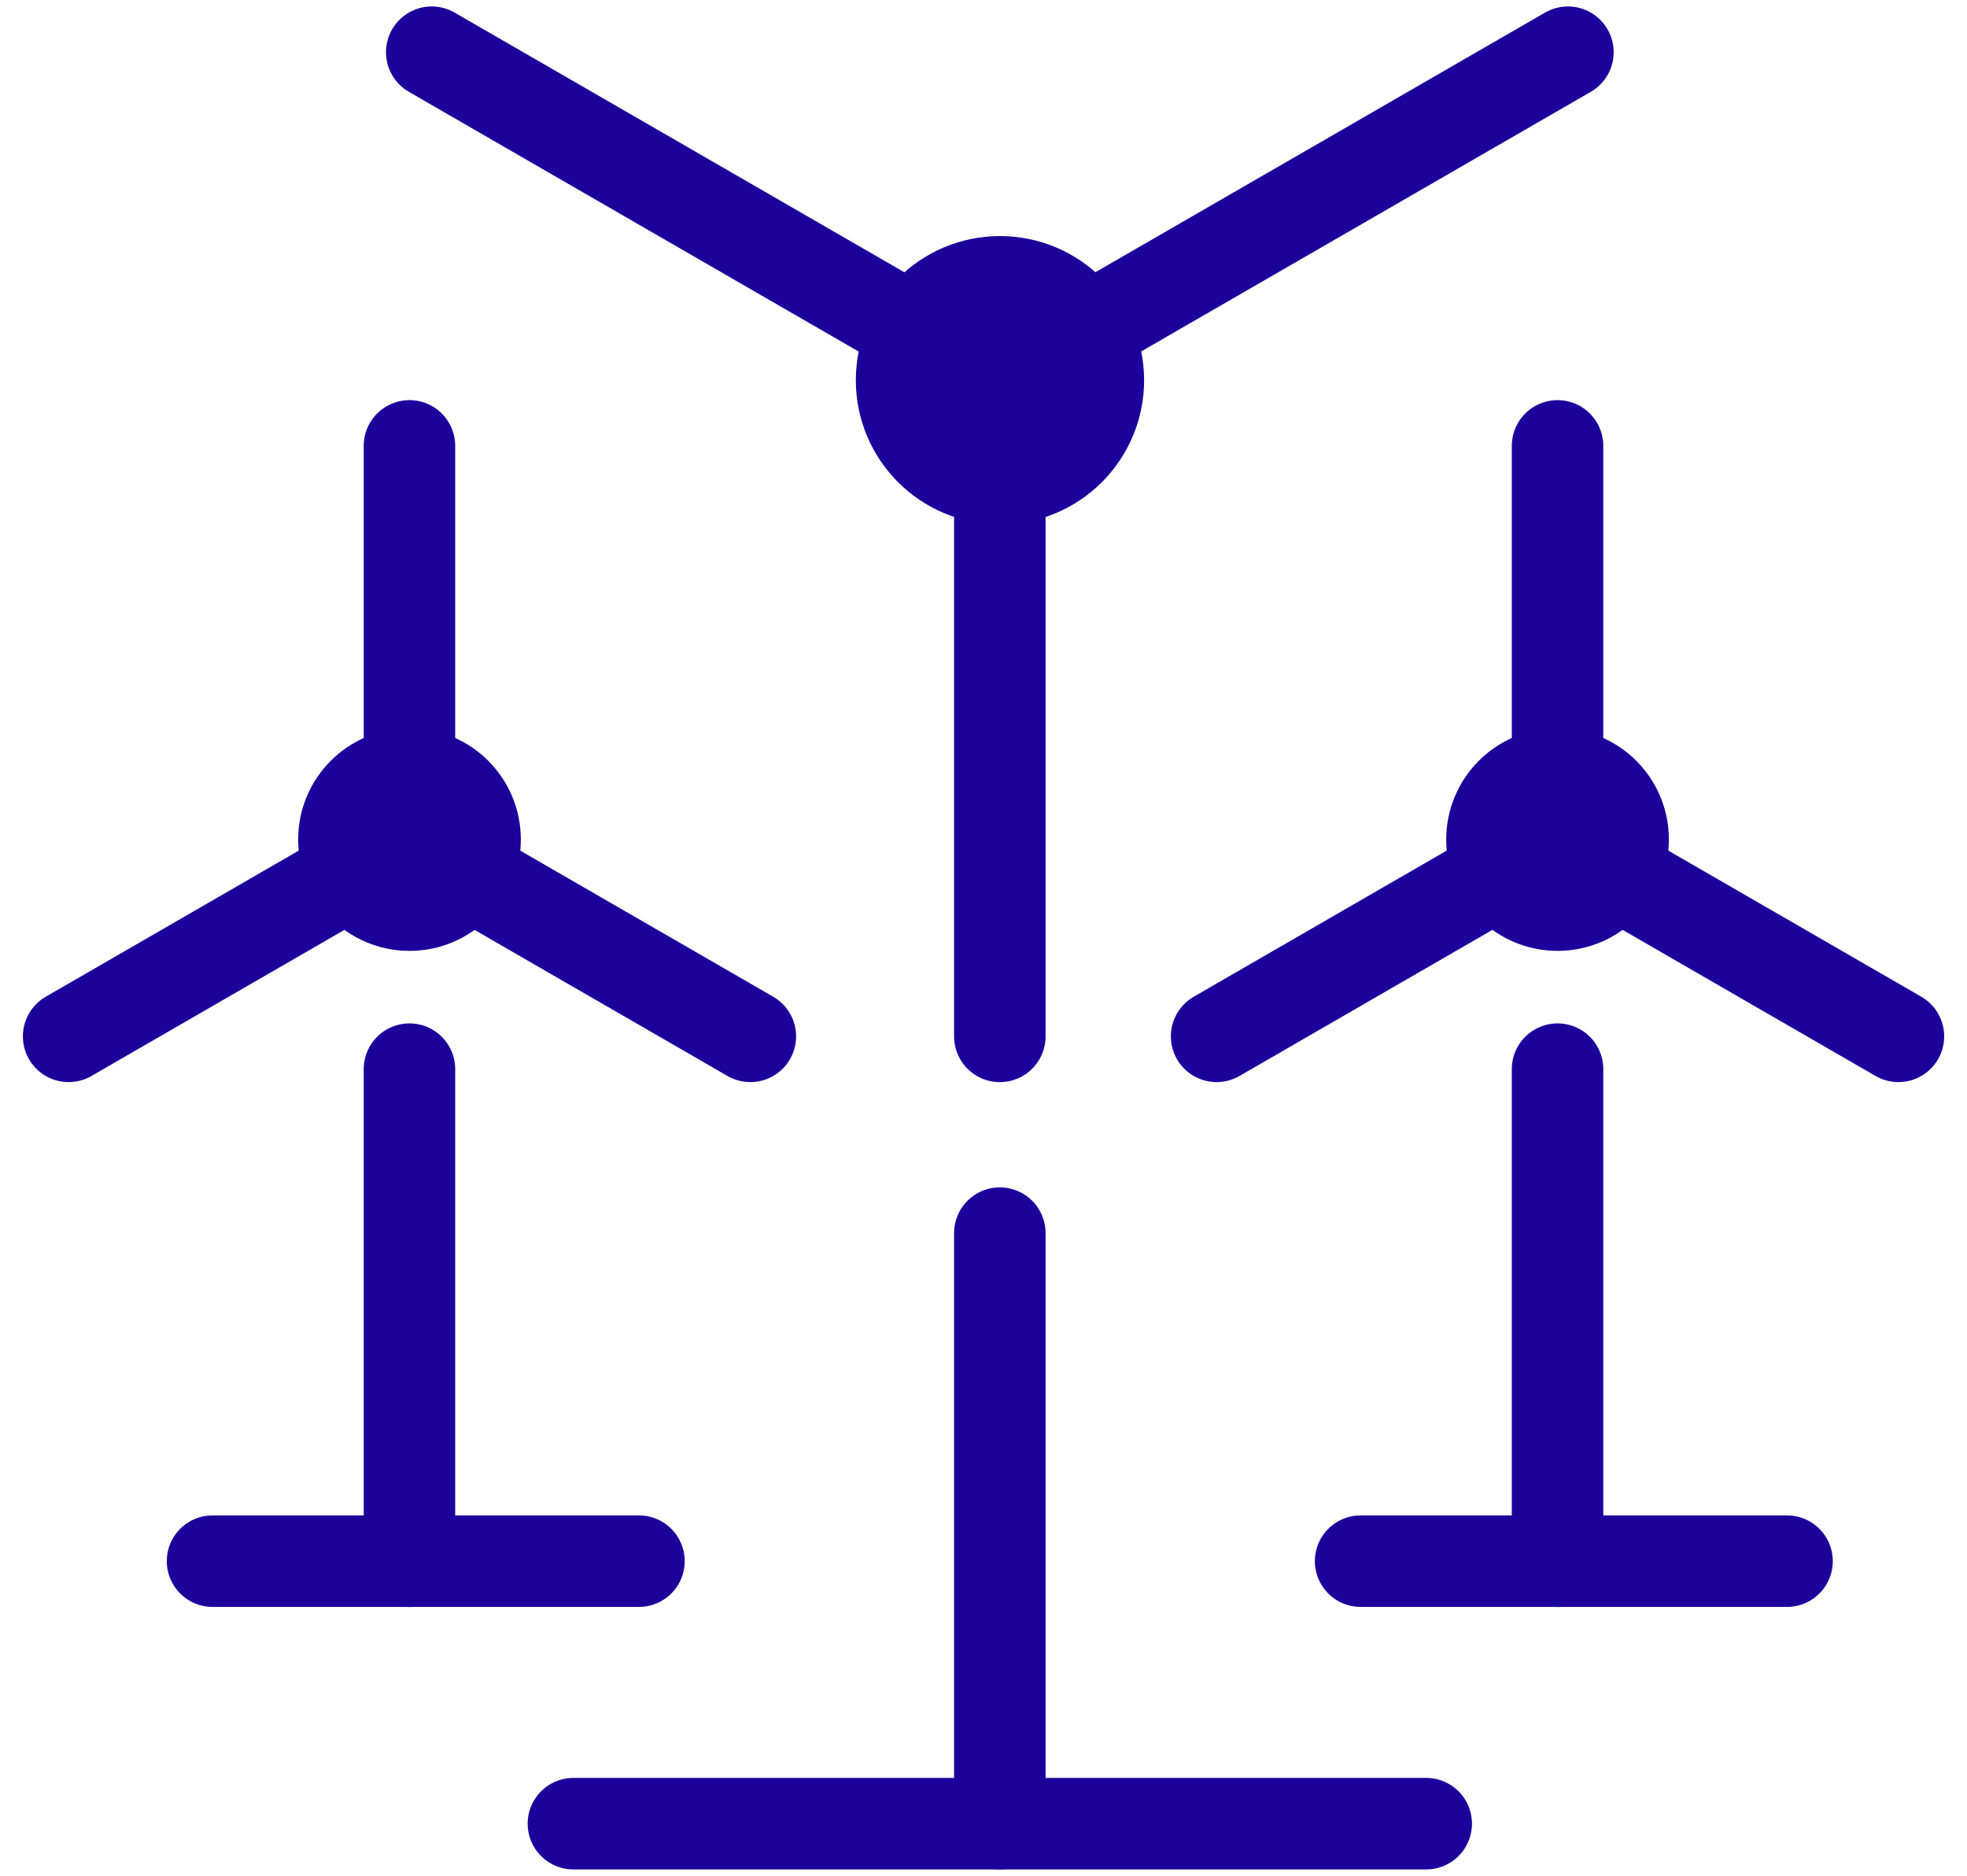
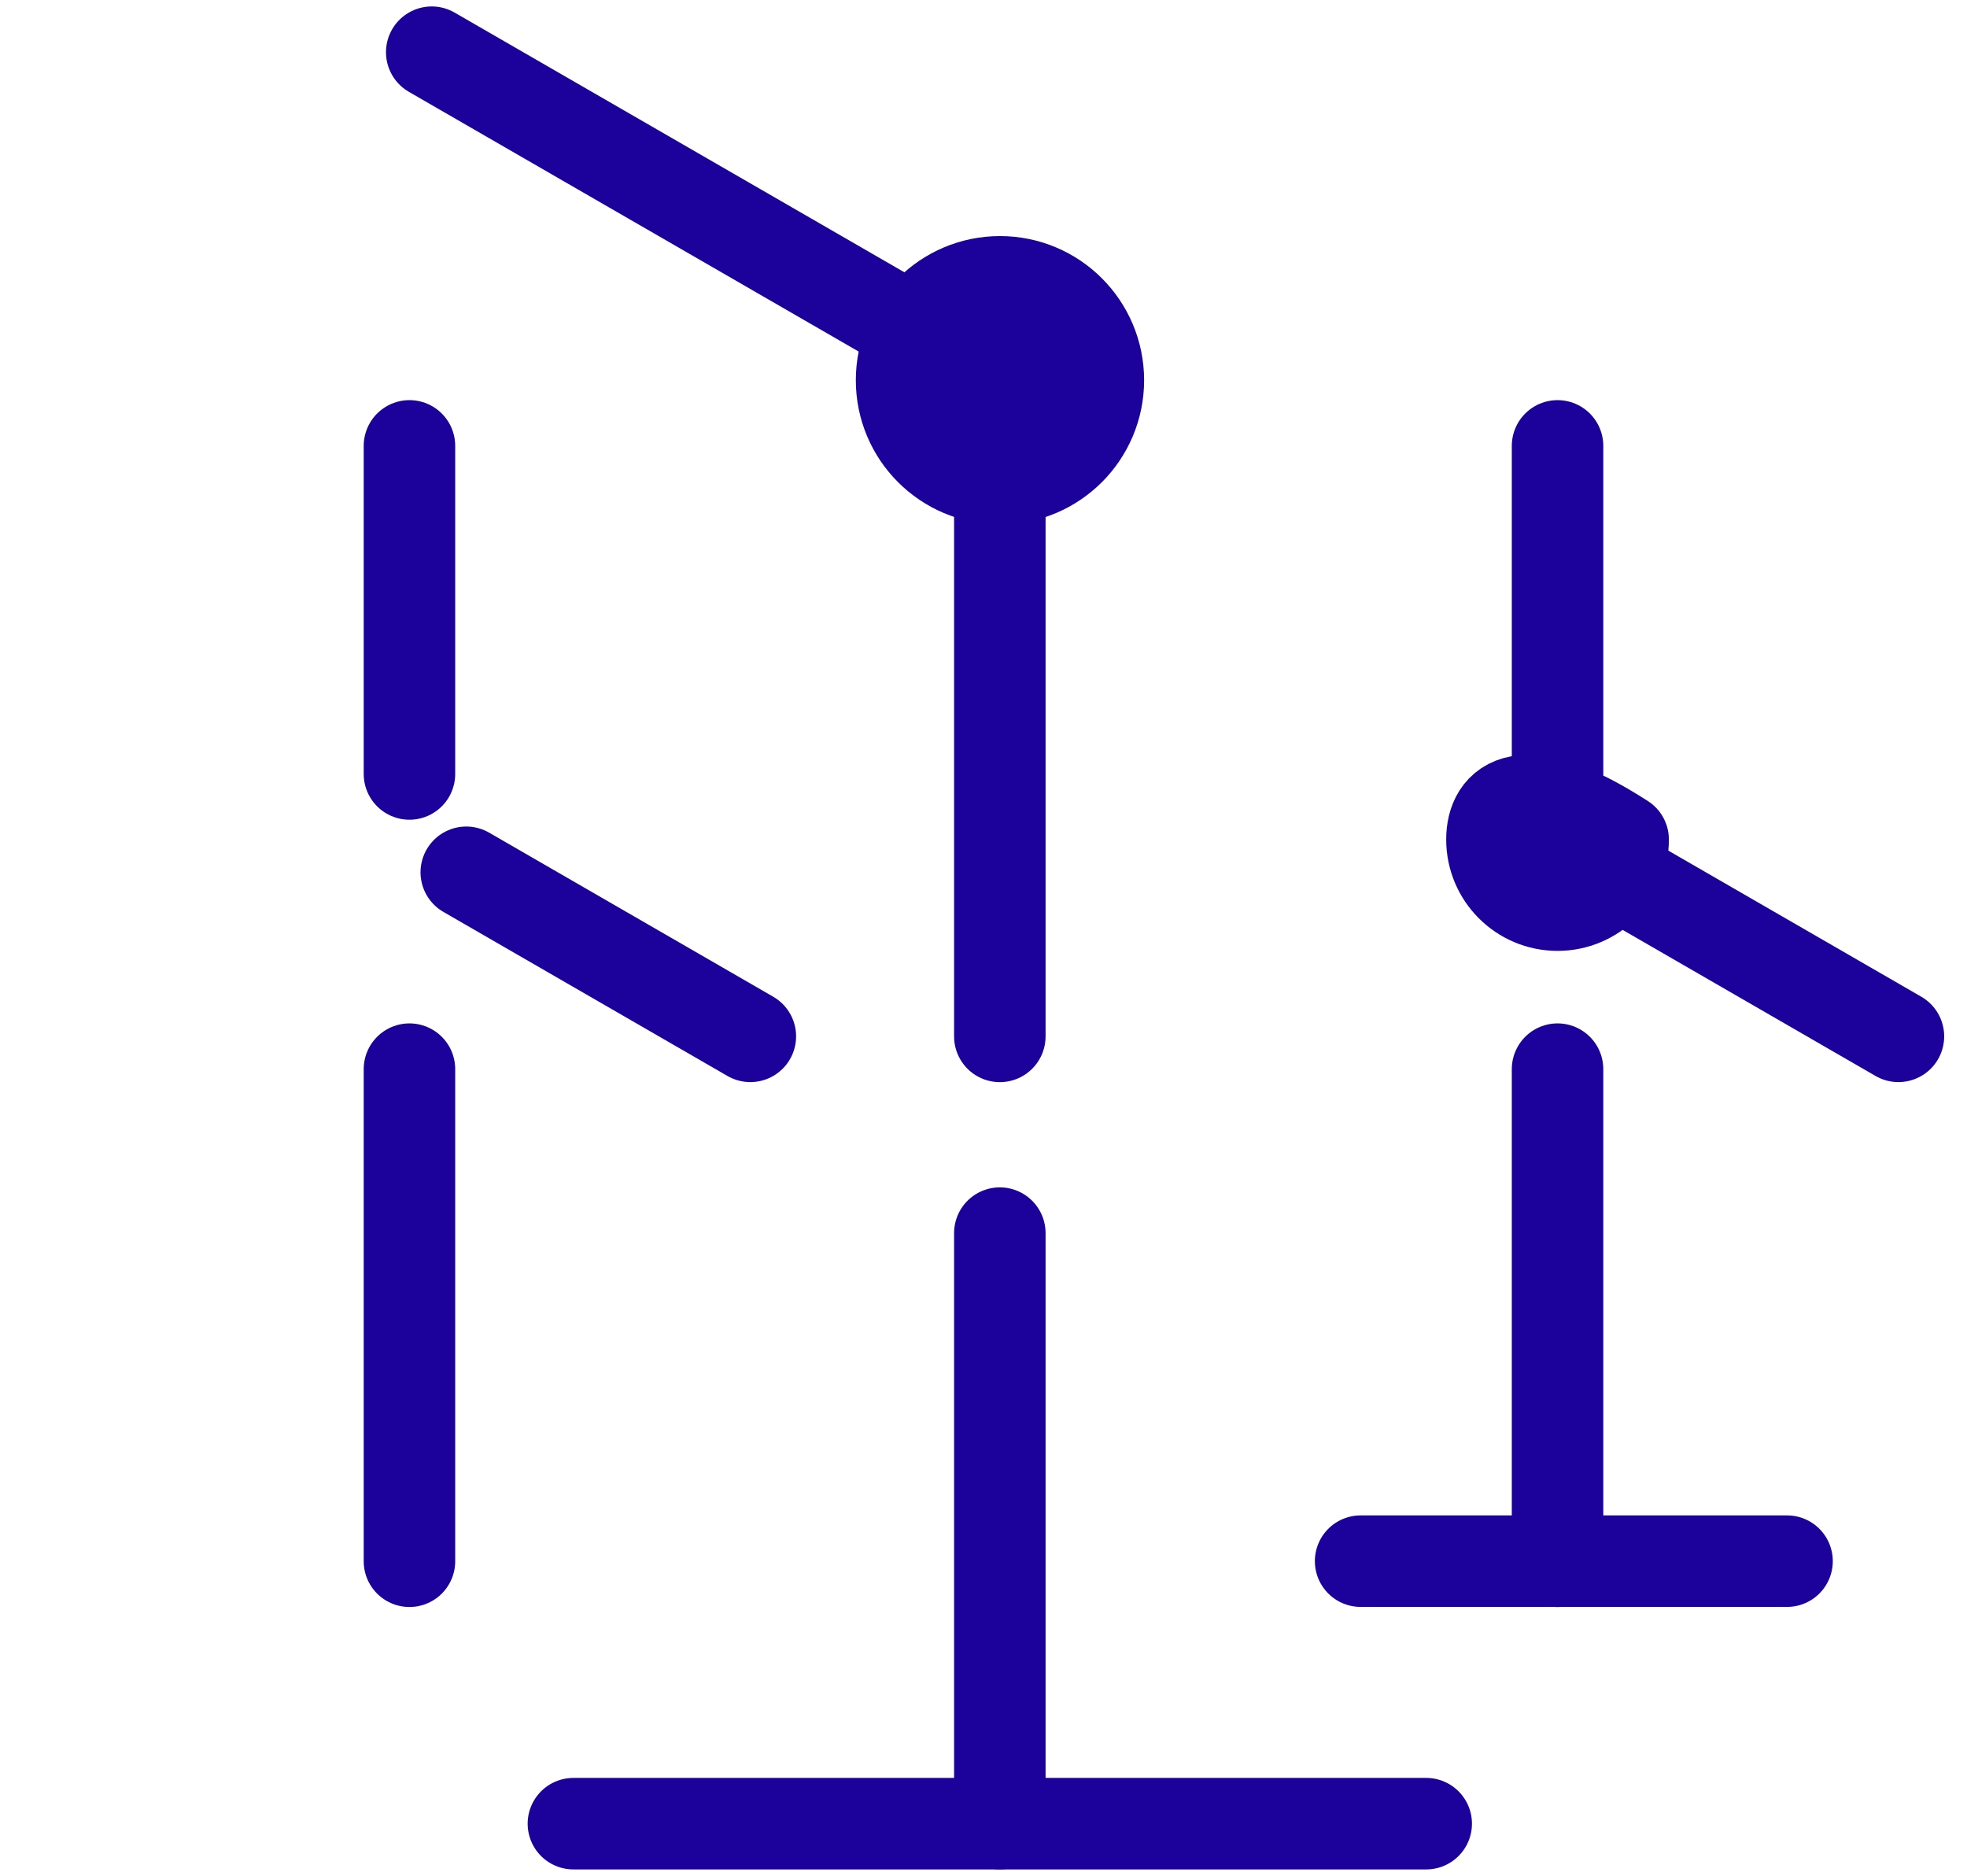
<svg xmlns="http://www.w3.org/2000/svg" width="43" height="41" viewBox="0 0 43 41" fill="none">
  <path d="M21.857 26.953V39.86" stroke="#1C019B" stroke-width="2" stroke-linecap="round" stroke-linejoin="round" />
  <path d="M12.535 39.861H31.178" stroke="#1C019B" stroke-width="2" stroke-linecap="round" stroke-linejoin="round" />
  <path d="M21.857 10.463V22.653" stroke="#1C019B" stroke-width="2" stroke-linecap="round" stroke-linejoin="round" />
-   <path d="M23.719 7.236L34.276 1.141" stroke="#1C019B" stroke-width="2" stroke-linecap="round" stroke-linejoin="round" />
  <path d="M19.995 7.236L9.438 1.141" stroke="#1C019B" stroke-width="2" stroke-linecap="round" stroke-linejoin="round" />
  <path d="M8.951 23.369V34.125" stroke="#1C019B" stroke-width="2" stroke-linecap="round" stroke-linejoin="round" />
-   <path d="M4.646 34.123H13.968" stroke="#1C019B" stroke-width="2" stroke-linecap="round" stroke-linejoin="round" />
  <path d="M8.951 16.917V9.746" stroke="#1C019B" stroke-width="2" stroke-linecap="round" stroke-linejoin="round" />
-   <path d="M7.71 19.066L1.5 22.652" stroke="#1C019B" stroke-width="2" stroke-linecap="round" stroke-linejoin="round" />
  <path d="M10.193 19.066L16.403 22.652" stroke="#1C019B" stroke-width="2" stroke-linecap="round" stroke-linejoin="round" />
  <path d="M21.86 10.462C23.048 10.462 24.011 9.499 24.011 8.311C24.011 7.123 23.048 6.16 21.86 6.16C20.672 6.16 19.709 7.123 19.709 8.311C19.709 9.499 20.672 10.462 21.86 10.462Z" fill="#1C019B" stroke="#1C019B" stroke-width="2" stroke-linecap="round" stroke-linejoin="round" />
-   <path d="M8.952 19.784C9.744 19.784 10.386 19.142 10.386 18.35C10.386 17.558 9.744 16.916 8.952 16.916C8.16 16.916 7.518 17.558 7.518 18.35C7.518 19.142 8.16 19.784 8.952 19.784Z" fill="#1C019B" stroke="#1C019B" stroke-width="2" stroke-linecap="round" stroke-linejoin="round" />
  <path d="M34.049 23.369V34.125" stroke="#1C019B" stroke-width="2" stroke-linecap="round" stroke-linejoin="round" />
  <path d="M29.744 34.123H39.066" stroke="#1C019B" stroke-width="2" stroke-linecap="round" stroke-linejoin="round" />
  <path d="M34.049 16.917V9.746" stroke="#1C019B" stroke-width="2" stroke-linecap="round" stroke-linejoin="round" />
-   <path d="M32.805 19.066L26.596 22.652" stroke="#1C019B" stroke-width="2" stroke-linecap="round" stroke-linejoin="round" />
  <path d="M35.291 19.066L41.501 22.652" stroke="#1C019B" stroke-width="2" stroke-linecap="round" stroke-linejoin="round" />
-   <path d="M34.049 19.784C34.841 19.784 35.483 19.142 35.483 18.35C35.483 17.558 34.841 16.916 34.049 16.916C33.257 16.916 32.615 17.558 32.615 18.35C32.615 19.142 33.257 19.784 34.049 19.784Z" fill="#1C019B" stroke="#1C019B" stroke-width="2" stroke-linecap="round" stroke-linejoin="round" />
+   <path d="M34.049 19.784C34.841 19.784 35.483 19.142 35.483 18.35C33.257 16.916 32.615 17.558 32.615 18.35C32.615 19.142 33.257 19.784 34.049 19.784Z" fill="#1C019B" stroke="#1C019B" stroke-width="2" stroke-linecap="round" stroke-linejoin="round" />
</svg>